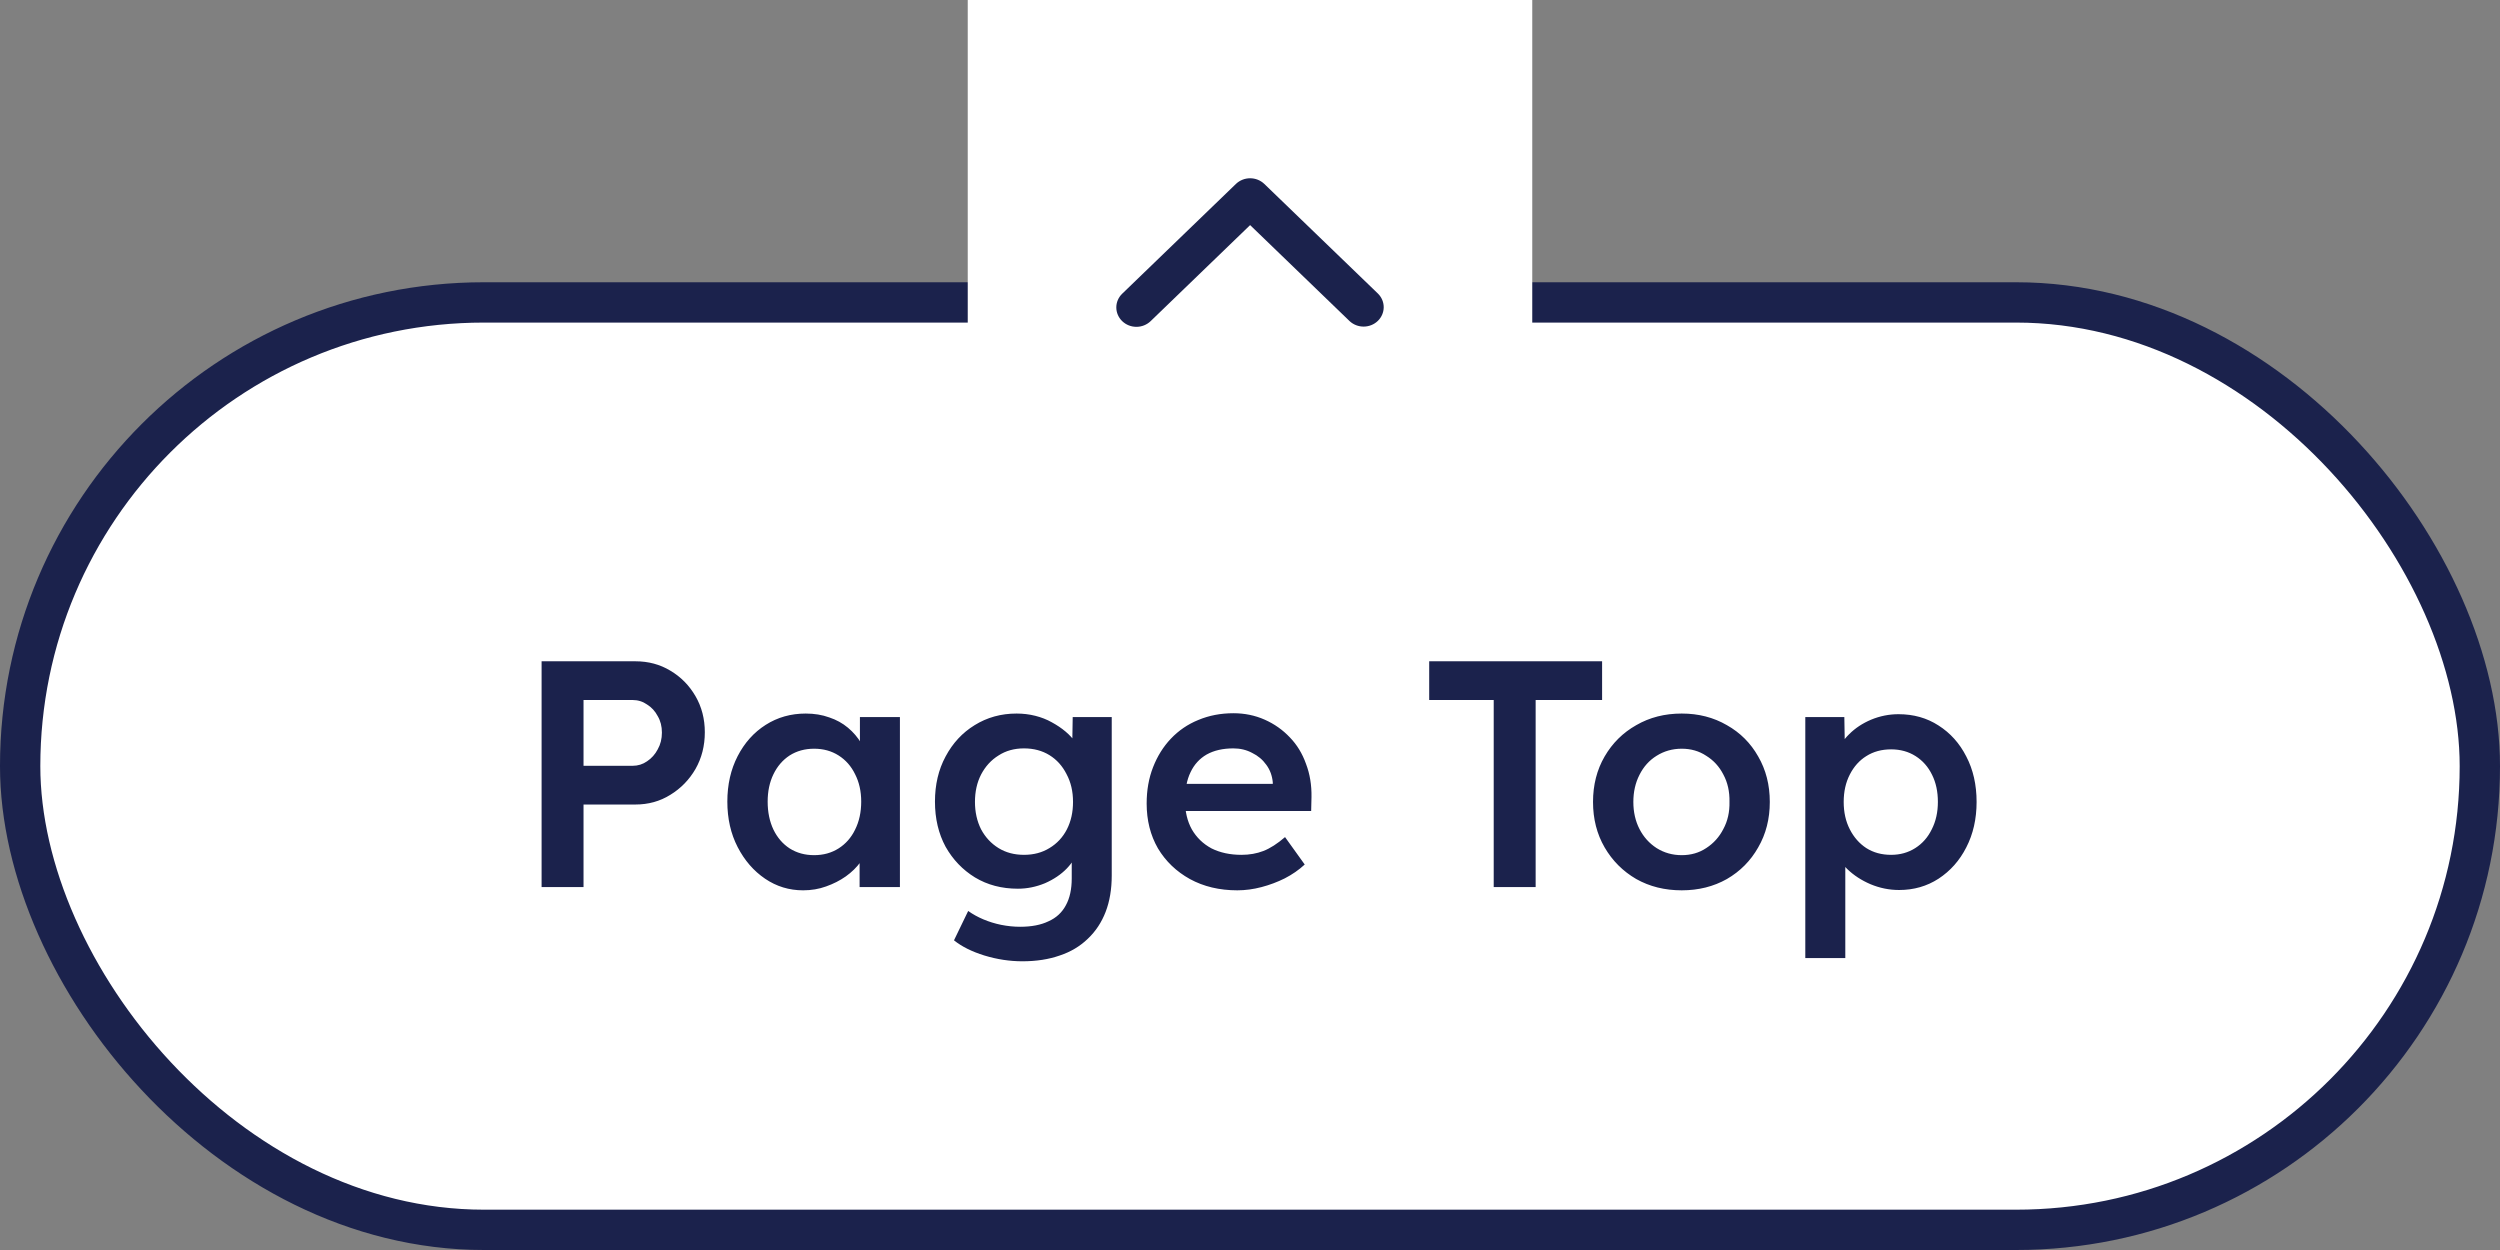
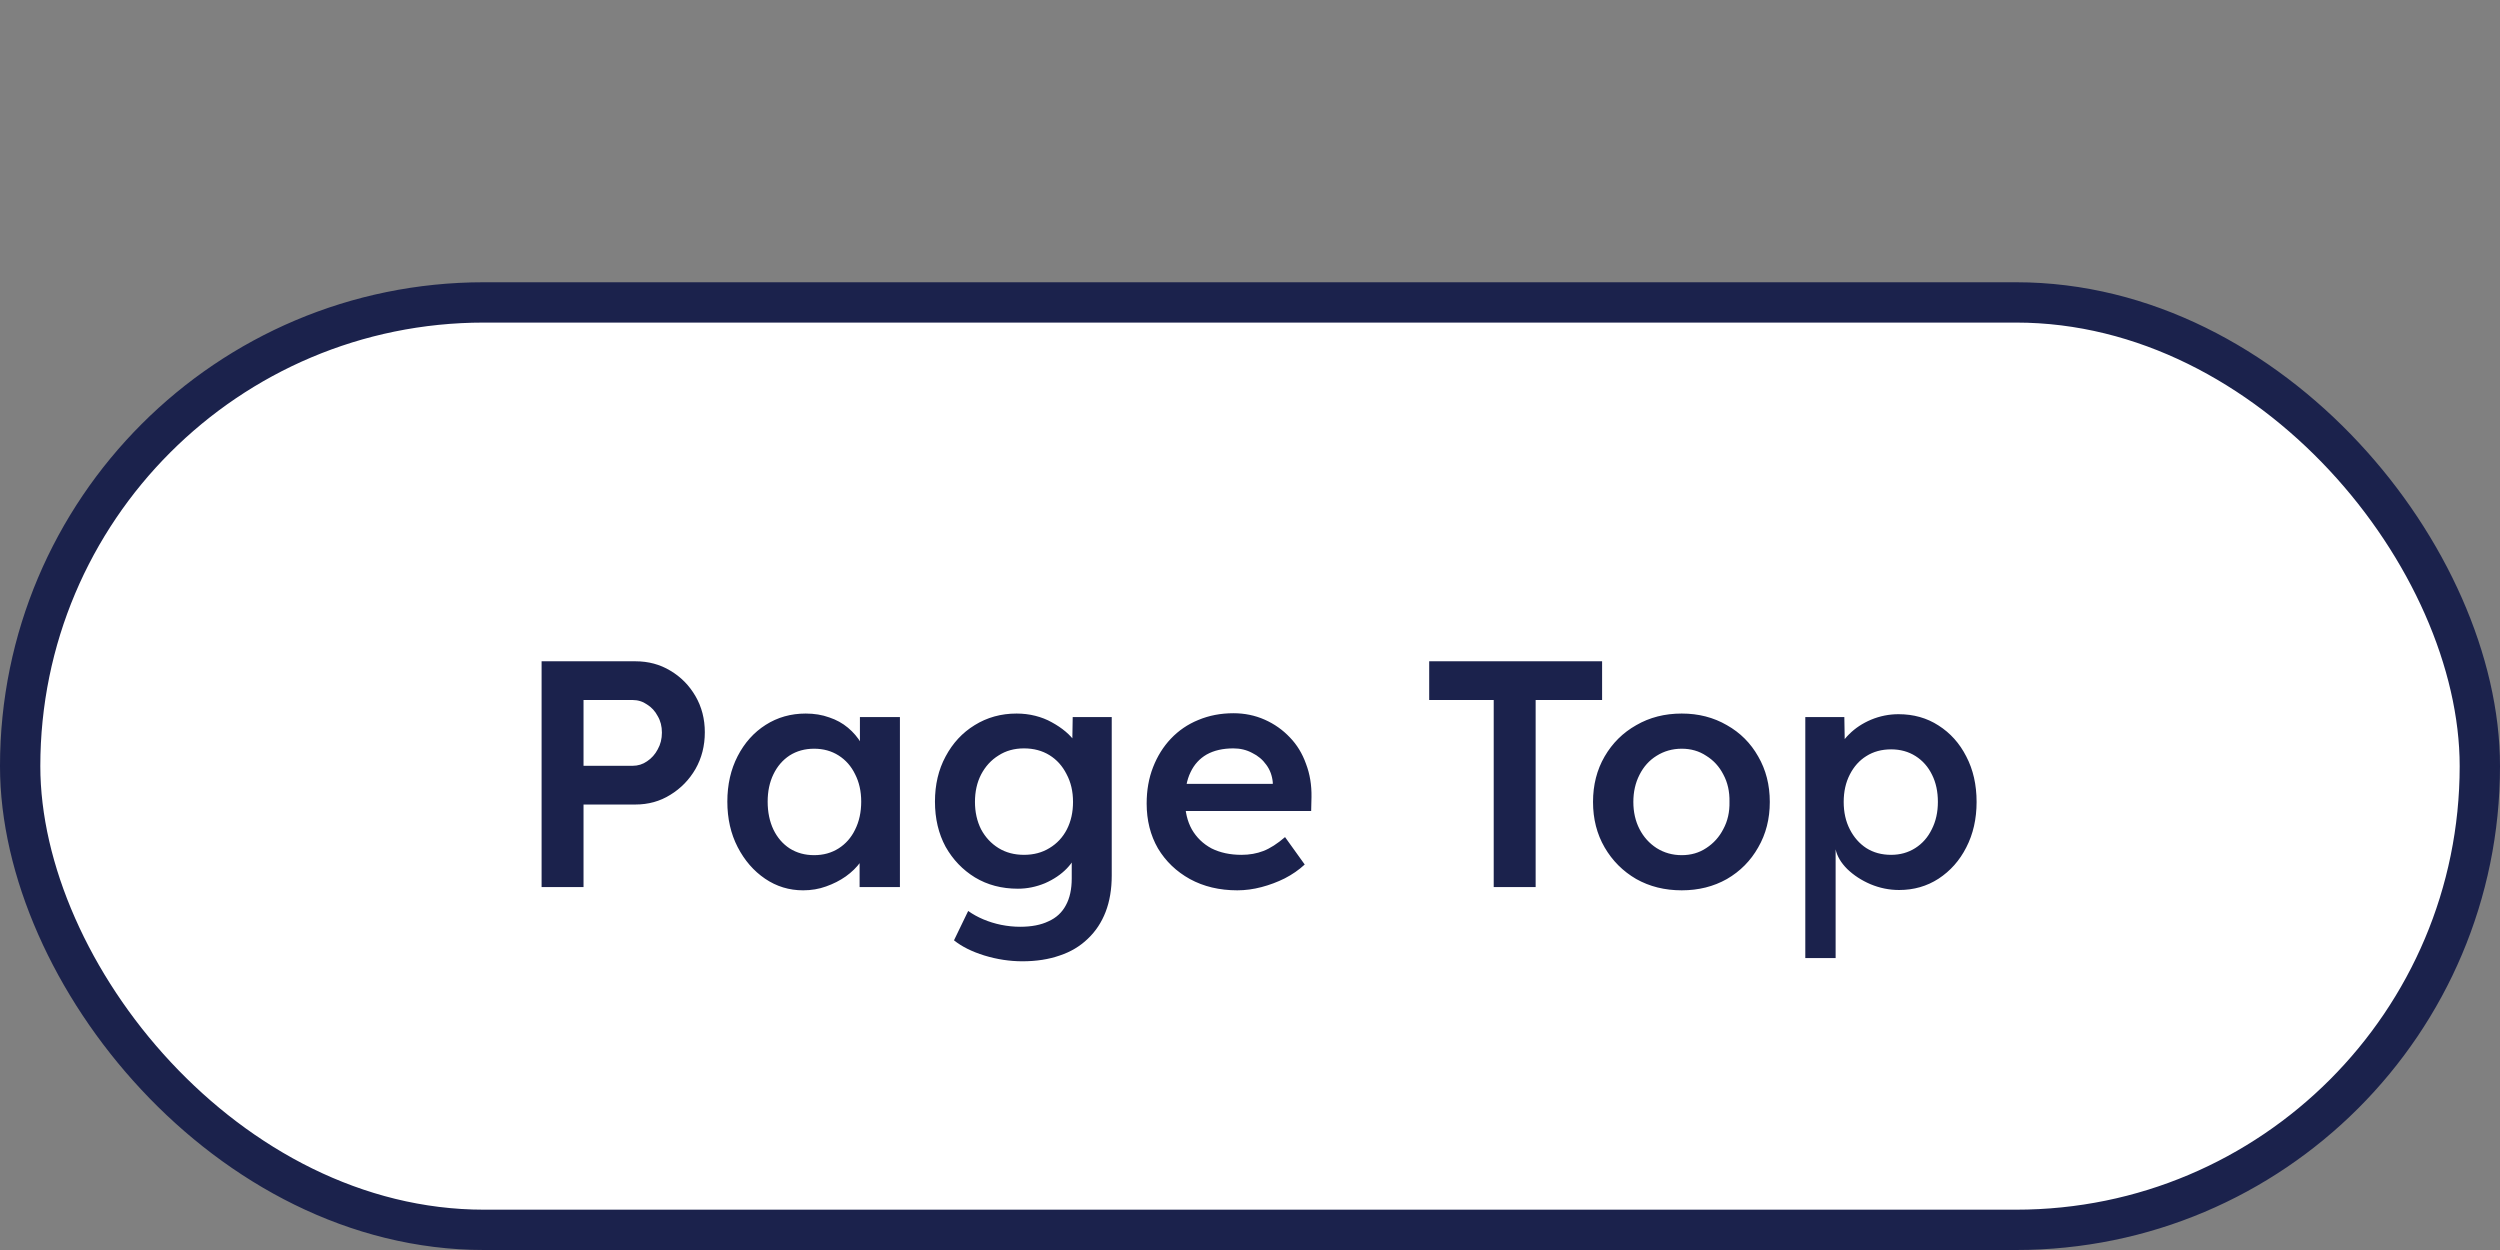
<svg xmlns="http://www.w3.org/2000/svg" width="124" height="62" viewBox="0 0 124 62" fill="none">
  <rect x="0" y="0" width="124" height="62" fill="#808080" stroke="none" />
  <rect x="1" y="15" width="122" height="46" rx="23" fill="white" stroke="#1B224C" stroke-width="2" />
-   <rect width="28" height="28" transform="matrix(-4.37114e-08 1 1 4.37114e-08 48 0)" fill="white" />
-   <path d="M55.661 15.929C55.848 16.109 56.101 16.211 56.366 16.211C56.63 16.211 56.883 16.109 57.071 15.929L62.006 11.165L66.942 15.929C67.13 16.104 67.382 16.201 67.643 16.199C67.905 16.197 68.155 16.096 68.34 15.917C68.525 15.739 68.629 15.497 68.632 15.245C68.634 14.993 68.534 14.75 68.352 14.568L62.711 9.124C62.524 8.944 62.271 8.842 62.006 8.842C61.742 8.842 61.488 8.944 61.301 9.124L55.661 14.568C55.474 14.749 55.369 14.993 55.369 15.248C55.369 15.504 55.474 15.748 55.661 15.929Z" fill="#1B224C" />
-   <path d="M26.863 44V32.8H31.519C32.159 32.8 32.735 32.955 33.247 33.264C33.77 33.573 34.186 33.995 34.495 34.528C34.805 35.061 34.959 35.659 34.959 36.32C34.959 36.992 34.805 37.6 34.495 38.144C34.186 38.677 33.77 39.104 33.247 39.424C32.735 39.744 32.159 39.904 31.519 39.904H28.943V44H26.863ZM28.943 37.984H31.375C31.642 37.984 31.882 37.909 32.095 37.76C32.319 37.611 32.495 37.413 32.623 37.168C32.762 36.923 32.831 36.645 32.831 36.336C32.831 36.027 32.762 35.755 32.623 35.52C32.495 35.275 32.319 35.083 32.095 34.944C31.882 34.795 31.642 34.72 31.375 34.72H28.943V37.984ZM39.836 44.16C39.143 44.16 38.513 43.968 37.948 43.584C37.383 43.2 36.929 42.677 36.588 42.016C36.247 41.355 36.076 40.603 36.076 39.76C36.076 38.917 36.247 38.165 36.588 37.504C36.929 36.843 37.393 36.325 37.98 35.952C38.567 35.579 39.228 35.392 39.964 35.392C40.391 35.392 40.78 35.456 41.132 35.584C41.484 35.701 41.793 35.872 42.06 36.096C42.327 36.32 42.545 36.576 42.716 36.864C42.897 37.152 43.02 37.461 43.084 37.792L42.652 37.68V35.568H44.636V44H42.636V41.984L43.1 41.904C43.025 42.192 42.887 42.475 42.684 42.752C42.492 43.019 42.247 43.259 41.948 43.472C41.66 43.675 41.335 43.84 40.972 43.968C40.62 44.096 40.241 44.16 39.836 44.16ZM40.38 42.416C40.839 42.416 41.244 42.304 41.596 42.08C41.948 41.856 42.22 41.547 42.412 41.152C42.615 40.747 42.716 40.283 42.716 39.76C42.716 39.248 42.615 38.795 42.412 38.4C42.22 38.005 41.948 37.696 41.596 37.472C41.244 37.248 40.839 37.136 40.38 37.136C39.921 37.136 39.516 37.248 39.164 37.472C38.823 37.696 38.556 38.005 38.364 38.4C38.172 38.795 38.076 39.248 38.076 39.76C38.076 40.283 38.172 40.747 38.364 41.152C38.556 41.547 38.823 41.856 39.164 42.08C39.516 42.304 39.921 42.416 40.38 42.416ZM50.71 47.68C50.08 47.68 49.451 47.584 48.822 47.392C48.203 47.2 47.702 46.949 47.318 46.64L48.022 45.184C48.246 45.344 48.496 45.483 48.774 45.6C49.051 45.717 49.344 45.808 49.654 45.872C49.974 45.936 50.288 45.968 50.598 45.968C51.163 45.968 51.632 45.877 52.006 45.696C52.39 45.525 52.678 45.259 52.87 44.896C53.062 44.544 53.158 44.101 53.158 43.568V42.016L53.446 42.128C53.382 42.459 53.206 42.773 52.918 43.072C52.63 43.371 52.267 43.616 51.83 43.808C51.392 43.989 50.944 44.08 50.486 44.08C49.686 44.08 48.976 43.893 48.358 43.52C47.75 43.147 47.264 42.64 46.902 42C46.55 41.349 46.374 40.603 46.374 39.76C46.374 38.917 46.55 38.171 46.902 37.52C47.254 36.859 47.734 36.341 48.342 35.968C48.96 35.584 49.654 35.392 50.422 35.392C50.742 35.392 51.051 35.429 51.35 35.504C51.648 35.579 51.92 35.685 52.166 35.824C52.422 35.963 52.651 36.117 52.854 36.288C53.056 36.459 53.222 36.64 53.35 36.832C53.478 37.024 53.558 37.211 53.59 37.392L53.174 37.52L53.206 35.568H55.142V43.424C55.142 44.107 55.04 44.709 54.838 45.232C54.635 45.755 54.342 46.197 53.958 46.56C53.574 46.933 53.11 47.211 52.566 47.392C52.022 47.584 51.403 47.68 50.71 47.68ZM50.79 42.4C51.27 42.4 51.691 42.288 52.054 42.064C52.427 41.84 52.715 41.531 52.918 41.136C53.12 40.741 53.222 40.288 53.222 39.776C53.222 39.253 53.115 38.795 52.902 38.4C52.699 37.995 52.416 37.68 52.054 37.456C51.691 37.232 51.27 37.12 50.79 37.12C50.31 37.12 49.888 37.237 49.526 37.472C49.163 37.696 48.875 38.011 48.662 38.416C48.459 38.811 48.358 39.264 48.358 39.776C48.358 40.277 48.459 40.731 48.662 41.136C48.875 41.531 49.163 41.84 49.526 42.064C49.888 42.288 50.31 42.4 50.79 42.4ZM61.37 44.16C60.484 44.16 59.7 43.973 59.018 43.6C58.346 43.227 57.818 42.72 57.434 42.08C57.06 41.429 56.874 40.688 56.874 39.856C56.874 39.195 56.98 38.592 57.194 38.048C57.407 37.504 57.7 37.035 58.074 36.64C58.458 36.235 58.911 35.925 59.434 35.712C59.967 35.488 60.548 35.376 61.178 35.376C61.732 35.376 62.25 35.483 62.73 35.696C63.21 35.909 63.626 36.203 63.978 36.576C64.33 36.939 64.596 37.376 64.778 37.888C64.97 38.389 65.06 38.939 65.05 39.536L65.034 40.224H58.202L57.834 38.88H63.386L63.13 39.152V38.8C63.098 38.469 62.991 38.181 62.81 37.936C62.628 37.68 62.394 37.483 62.106 37.344C61.828 37.195 61.519 37.12 61.178 37.12C60.655 37.12 60.212 37.221 59.85 37.424C59.498 37.627 59.231 37.92 59.05 38.304C58.868 38.677 58.778 39.147 58.778 39.712C58.778 40.256 58.89 40.731 59.114 41.136C59.348 41.541 59.674 41.856 60.09 42.08C60.516 42.293 61.012 42.4 61.578 42.4C61.972 42.4 62.335 42.336 62.666 42.208C62.996 42.08 63.354 41.851 63.738 41.52L64.714 42.88C64.426 43.147 64.095 43.376 63.722 43.568C63.359 43.749 62.975 43.893 62.57 44C62.164 44.107 61.764 44.16 61.37 44.16ZM74.088 44V34.72H70.888V32.8H79.464V34.72H76.168V44H74.088ZM83.414 44.16C82.572 44.16 81.82 43.973 81.158 43.6C80.497 43.216 79.974 42.693 79.59 42.032C79.206 41.371 79.014 40.619 79.014 39.776C79.014 38.933 79.206 38.181 79.59 37.52C79.974 36.859 80.497 36.341 81.158 35.968C81.82 35.584 82.572 35.392 83.414 35.392C84.246 35.392 84.993 35.584 85.654 35.968C86.316 36.341 86.833 36.859 87.206 37.52C87.59 38.181 87.782 38.933 87.782 39.776C87.782 40.619 87.59 41.371 87.206 42.032C86.833 42.693 86.316 43.216 85.654 43.6C84.993 43.973 84.246 44.16 83.414 44.16ZM83.414 42.416C83.873 42.416 84.278 42.299 84.63 42.064C84.993 41.829 85.276 41.515 85.478 41.12C85.692 40.725 85.793 40.277 85.782 39.776C85.793 39.264 85.692 38.811 85.478 38.416C85.276 38.021 84.993 37.712 84.63 37.488C84.278 37.253 83.873 37.136 83.414 37.136C82.956 37.136 82.54 37.253 82.166 37.488C81.804 37.712 81.521 38.027 81.318 38.432C81.116 38.827 81.014 39.275 81.014 39.776C81.014 40.277 81.116 40.725 81.318 41.12C81.521 41.515 81.804 41.829 82.166 42.064C82.54 42.299 82.956 42.416 83.414 42.416ZM89.543 47.52V35.568H91.479L91.511 37.488L91.175 37.344C91.239 37.013 91.42 36.704 91.719 36.416C92.017 36.117 92.38 35.877 92.807 35.696C93.244 35.515 93.697 35.424 94.167 35.424C94.913 35.424 95.575 35.611 96.151 35.984C96.737 36.357 97.196 36.869 97.527 37.52C97.868 38.171 98.039 38.923 98.039 39.776C98.039 40.619 97.868 41.371 97.527 42.032C97.196 42.683 96.737 43.2 96.151 43.584C95.575 43.957 94.924 44.144 94.199 44.144C93.708 44.144 93.233 44.048 92.775 43.856C92.327 43.664 91.943 43.413 91.623 43.104C91.313 42.795 91.121 42.469 91.047 42.128L91.527 41.904V47.52H89.543ZM93.799 42.4C94.247 42.4 94.647 42.288 94.999 42.064C95.351 41.84 95.623 41.531 95.815 41.136C96.017 40.741 96.119 40.288 96.119 39.776C96.119 39.264 96.023 38.816 95.831 38.432C95.639 38.037 95.367 37.728 95.015 37.504C94.663 37.28 94.257 37.168 93.799 37.168C93.329 37.168 92.919 37.28 92.567 37.504C92.225 37.717 91.953 38.021 91.751 38.416C91.548 38.811 91.447 39.264 91.447 39.776C91.447 40.288 91.548 40.741 91.751 41.136C91.953 41.531 92.225 41.84 92.567 42.064C92.919 42.288 93.329 42.4 93.799 42.4Z" fill="#1B224C" />
+   <path d="M26.863 44V32.8H31.519C32.159 32.8 32.735 32.955 33.247 33.264C33.77 33.573 34.186 33.995 34.495 34.528C34.805 35.061 34.959 35.659 34.959 36.32C34.959 36.992 34.805 37.6 34.495 38.144C34.186 38.677 33.77 39.104 33.247 39.424C32.735 39.744 32.159 39.904 31.519 39.904H28.943V44H26.863ZM28.943 37.984H31.375C31.642 37.984 31.882 37.909 32.095 37.76C32.319 37.611 32.495 37.413 32.623 37.168C32.762 36.923 32.831 36.645 32.831 36.336C32.831 36.027 32.762 35.755 32.623 35.52C32.495 35.275 32.319 35.083 32.095 34.944C31.882 34.795 31.642 34.72 31.375 34.72H28.943V37.984ZM39.836 44.16C39.143 44.16 38.513 43.968 37.948 43.584C37.383 43.2 36.929 42.677 36.588 42.016C36.247 41.355 36.076 40.603 36.076 39.76C36.076 38.917 36.247 38.165 36.588 37.504C36.929 36.843 37.393 36.325 37.98 35.952C38.567 35.579 39.228 35.392 39.964 35.392C40.391 35.392 40.78 35.456 41.132 35.584C41.484 35.701 41.793 35.872 42.06 36.096C42.327 36.32 42.545 36.576 42.716 36.864C42.897 37.152 43.02 37.461 43.084 37.792L42.652 37.68V35.568H44.636V44H42.636V41.984L43.1 41.904C43.025 42.192 42.887 42.475 42.684 42.752C42.492 43.019 42.247 43.259 41.948 43.472C41.66 43.675 41.335 43.84 40.972 43.968C40.62 44.096 40.241 44.16 39.836 44.16ZM40.38 42.416C40.839 42.416 41.244 42.304 41.596 42.08C41.948 41.856 42.22 41.547 42.412 41.152C42.615 40.747 42.716 40.283 42.716 39.76C42.716 39.248 42.615 38.795 42.412 38.4C42.22 38.005 41.948 37.696 41.596 37.472C41.244 37.248 40.839 37.136 40.38 37.136C39.921 37.136 39.516 37.248 39.164 37.472C38.823 37.696 38.556 38.005 38.364 38.4C38.172 38.795 38.076 39.248 38.076 39.76C38.076 40.283 38.172 40.747 38.364 41.152C38.556 41.547 38.823 41.856 39.164 42.08C39.516 42.304 39.921 42.416 40.38 42.416ZM50.71 47.68C50.08 47.68 49.451 47.584 48.822 47.392C48.203 47.2 47.702 46.949 47.318 46.64L48.022 45.184C48.246 45.344 48.496 45.483 48.774 45.6C49.051 45.717 49.344 45.808 49.654 45.872C49.974 45.936 50.288 45.968 50.598 45.968C51.163 45.968 51.632 45.877 52.006 45.696C52.39 45.525 52.678 45.259 52.87 44.896C53.062 44.544 53.158 44.101 53.158 43.568V42.016L53.446 42.128C53.382 42.459 53.206 42.773 52.918 43.072C52.63 43.371 52.267 43.616 51.83 43.808C51.392 43.989 50.944 44.08 50.486 44.08C49.686 44.08 48.976 43.893 48.358 43.52C47.75 43.147 47.264 42.64 46.902 42C46.55 41.349 46.374 40.603 46.374 39.76C46.374 38.917 46.55 38.171 46.902 37.52C47.254 36.859 47.734 36.341 48.342 35.968C48.96 35.584 49.654 35.392 50.422 35.392C50.742 35.392 51.051 35.429 51.35 35.504C51.648 35.579 51.92 35.685 52.166 35.824C52.422 35.963 52.651 36.117 52.854 36.288C53.056 36.459 53.222 36.64 53.35 36.832C53.478 37.024 53.558 37.211 53.59 37.392L53.174 37.52L53.206 35.568H55.142V43.424C55.142 44.107 55.04 44.709 54.838 45.232C54.635 45.755 54.342 46.197 53.958 46.56C53.574 46.933 53.11 47.211 52.566 47.392C52.022 47.584 51.403 47.68 50.71 47.68ZM50.79 42.4C51.27 42.4 51.691 42.288 52.054 42.064C52.427 41.84 52.715 41.531 52.918 41.136C53.12 40.741 53.222 40.288 53.222 39.776C53.222 39.253 53.115 38.795 52.902 38.4C52.699 37.995 52.416 37.68 52.054 37.456C51.691 37.232 51.27 37.12 50.79 37.12C50.31 37.12 49.888 37.237 49.526 37.472C49.163 37.696 48.875 38.011 48.662 38.416C48.459 38.811 48.358 39.264 48.358 39.776C48.358 40.277 48.459 40.731 48.662 41.136C48.875 41.531 49.163 41.84 49.526 42.064C49.888 42.288 50.31 42.4 50.79 42.4ZM61.37 44.16C60.484 44.16 59.7 43.973 59.018 43.6C58.346 43.227 57.818 42.72 57.434 42.08C57.06 41.429 56.874 40.688 56.874 39.856C56.874 39.195 56.98 38.592 57.194 38.048C57.407 37.504 57.7 37.035 58.074 36.64C58.458 36.235 58.911 35.925 59.434 35.712C59.967 35.488 60.548 35.376 61.178 35.376C61.732 35.376 62.25 35.483 62.73 35.696C63.21 35.909 63.626 36.203 63.978 36.576C64.33 36.939 64.596 37.376 64.778 37.888C64.97 38.389 65.06 38.939 65.05 39.536L65.034 40.224H58.202L57.834 38.88H63.386L63.13 39.152V38.8C63.098 38.469 62.991 38.181 62.81 37.936C62.628 37.68 62.394 37.483 62.106 37.344C61.828 37.195 61.519 37.12 61.178 37.12C60.655 37.12 60.212 37.221 59.85 37.424C59.498 37.627 59.231 37.92 59.05 38.304C58.868 38.677 58.778 39.147 58.778 39.712C58.778 40.256 58.89 40.731 59.114 41.136C59.348 41.541 59.674 41.856 60.09 42.08C60.516 42.293 61.012 42.4 61.578 42.4C61.972 42.4 62.335 42.336 62.666 42.208C62.996 42.08 63.354 41.851 63.738 41.52L64.714 42.88C64.426 43.147 64.095 43.376 63.722 43.568C63.359 43.749 62.975 43.893 62.57 44C62.164 44.107 61.764 44.16 61.37 44.16ZM74.088 44V34.72H70.888V32.8H79.464V34.72H76.168V44H74.088ZM83.414 44.16C82.572 44.16 81.82 43.973 81.158 43.6C80.497 43.216 79.974 42.693 79.59 42.032C79.206 41.371 79.014 40.619 79.014 39.776C79.014 38.933 79.206 38.181 79.59 37.52C79.974 36.859 80.497 36.341 81.158 35.968C81.82 35.584 82.572 35.392 83.414 35.392C84.246 35.392 84.993 35.584 85.654 35.968C86.316 36.341 86.833 36.859 87.206 37.52C87.59 38.181 87.782 38.933 87.782 39.776C87.782 40.619 87.59 41.371 87.206 42.032C86.833 42.693 86.316 43.216 85.654 43.6C84.993 43.973 84.246 44.16 83.414 44.16ZM83.414 42.416C83.873 42.416 84.278 42.299 84.63 42.064C84.993 41.829 85.276 41.515 85.478 41.12C85.692 40.725 85.793 40.277 85.782 39.776C85.793 39.264 85.692 38.811 85.478 38.416C85.276 38.021 84.993 37.712 84.63 37.488C84.278 37.253 83.873 37.136 83.414 37.136C82.956 37.136 82.54 37.253 82.166 37.488C81.804 37.712 81.521 38.027 81.318 38.432C81.116 38.827 81.014 39.275 81.014 39.776C81.014 40.277 81.116 40.725 81.318 41.12C81.521 41.515 81.804 41.829 82.166 42.064C82.54 42.299 82.956 42.416 83.414 42.416ZM89.543 47.52V35.568H91.479L91.511 37.488L91.175 37.344C91.239 37.013 91.42 36.704 91.719 36.416C92.017 36.117 92.38 35.877 92.807 35.696C93.244 35.515 93.697 35.424 94.167 35.424C94.913 35.424 95.575 35.611 96.151 35.984C96.737 36.357 97.196 36.869 97.527 37.52C97.868 38.171 98.039 38.923 98.039 39.776C98.039 40.619 97.868 41.371 97.527 42.032C97.196 42.683 96.737 43.2 96.151 43.584C95.575 43.957 94.924 44.144 94.199 44.144C93.708 44.144 93.233 44.048 92.775 43.856C92.327 43.664 91.943 43.413 91.623 43.104C91.313 42.795 91.121 42.469 91.047 42.128V47.52H89.543ZM93.799 42.4C94.247 42.4 94.647 42.288 94.999 42.064C95.351 41.84 95.623 41.531 95.815 41.136C96.017 40.741 96.119 40.288 96.119 39.776C96.119 39.264 96.023 38.816 95.831 38.432C95.639 38.037 95.367 37.728 95.015 37.504C94.663 37.28 94.257 37.168 93.799 37.168C93.329 37.168 92.919 37.28 92.567 37.504C92.225 37.717 91.953 38.021 91.751 38.416C91.548 38.811 91.447 39.264 91.447 39.776C91.447 40.288 91.548 40.741 91.751 41.136C91.953 41.531 92.225 41.84 92.567 42.064C92.919 42.288 93.329 42.4 93.799 42.4Z" fill="#1B224C" />
</svg>